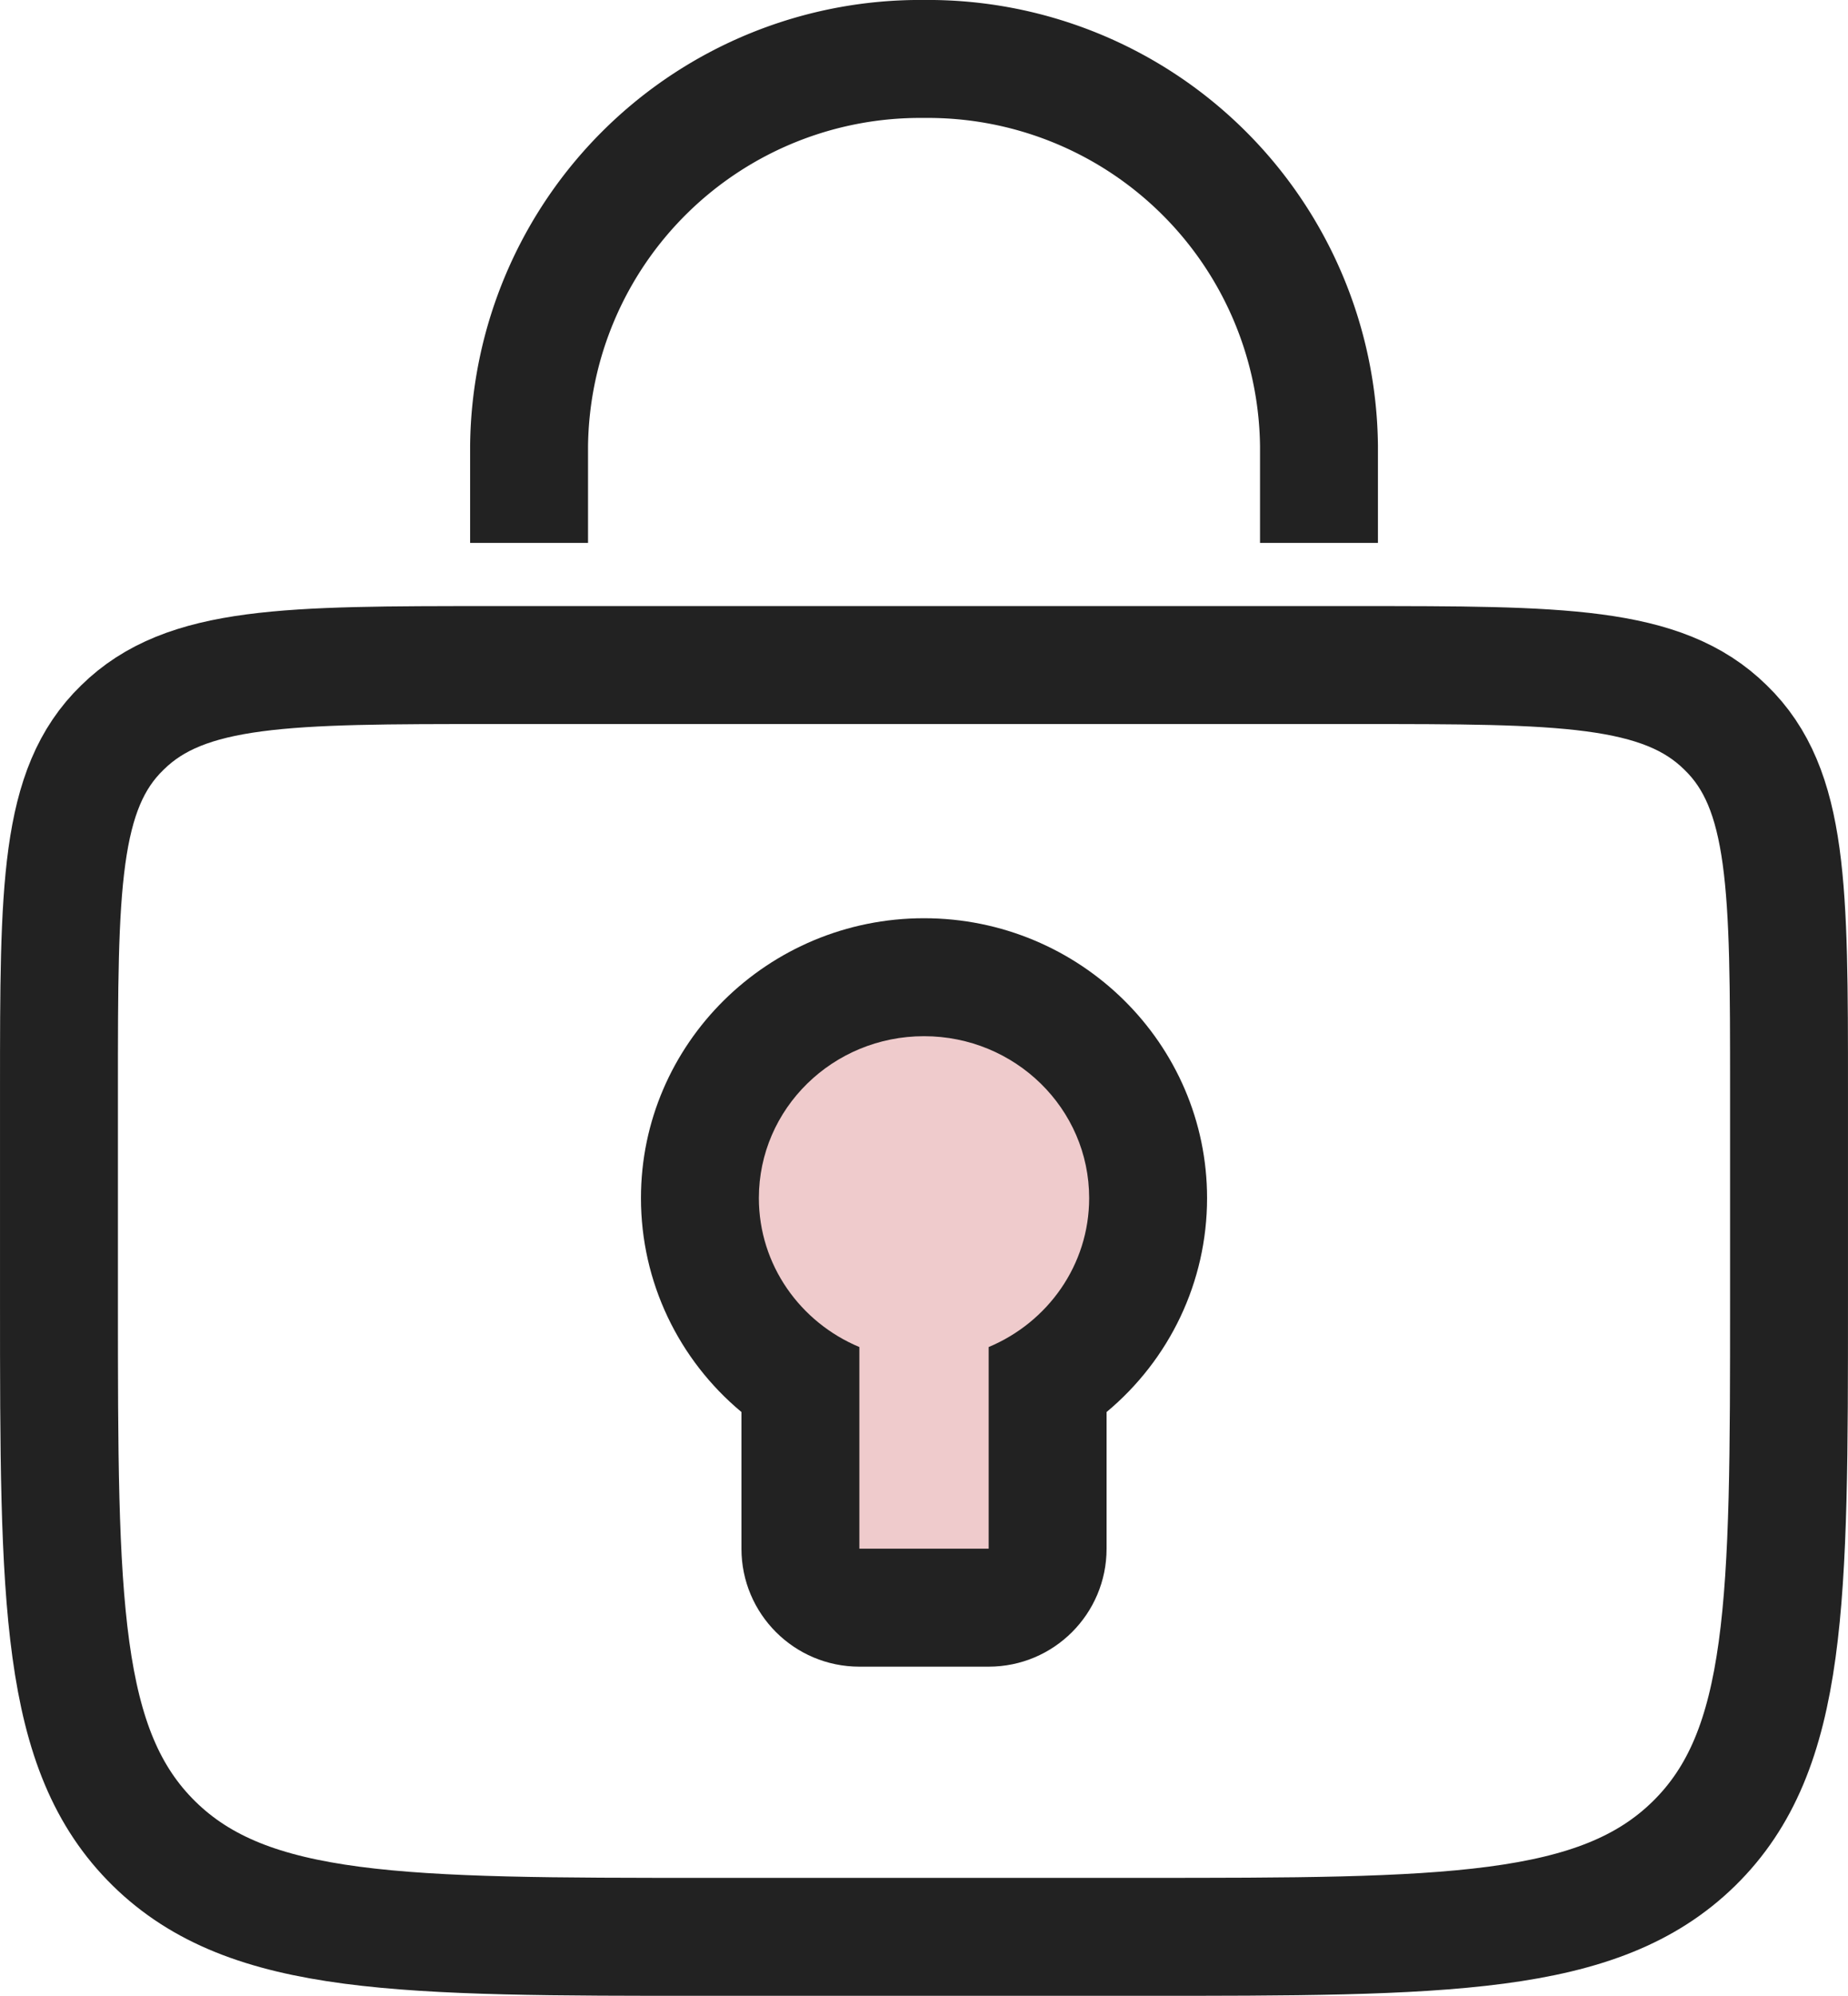
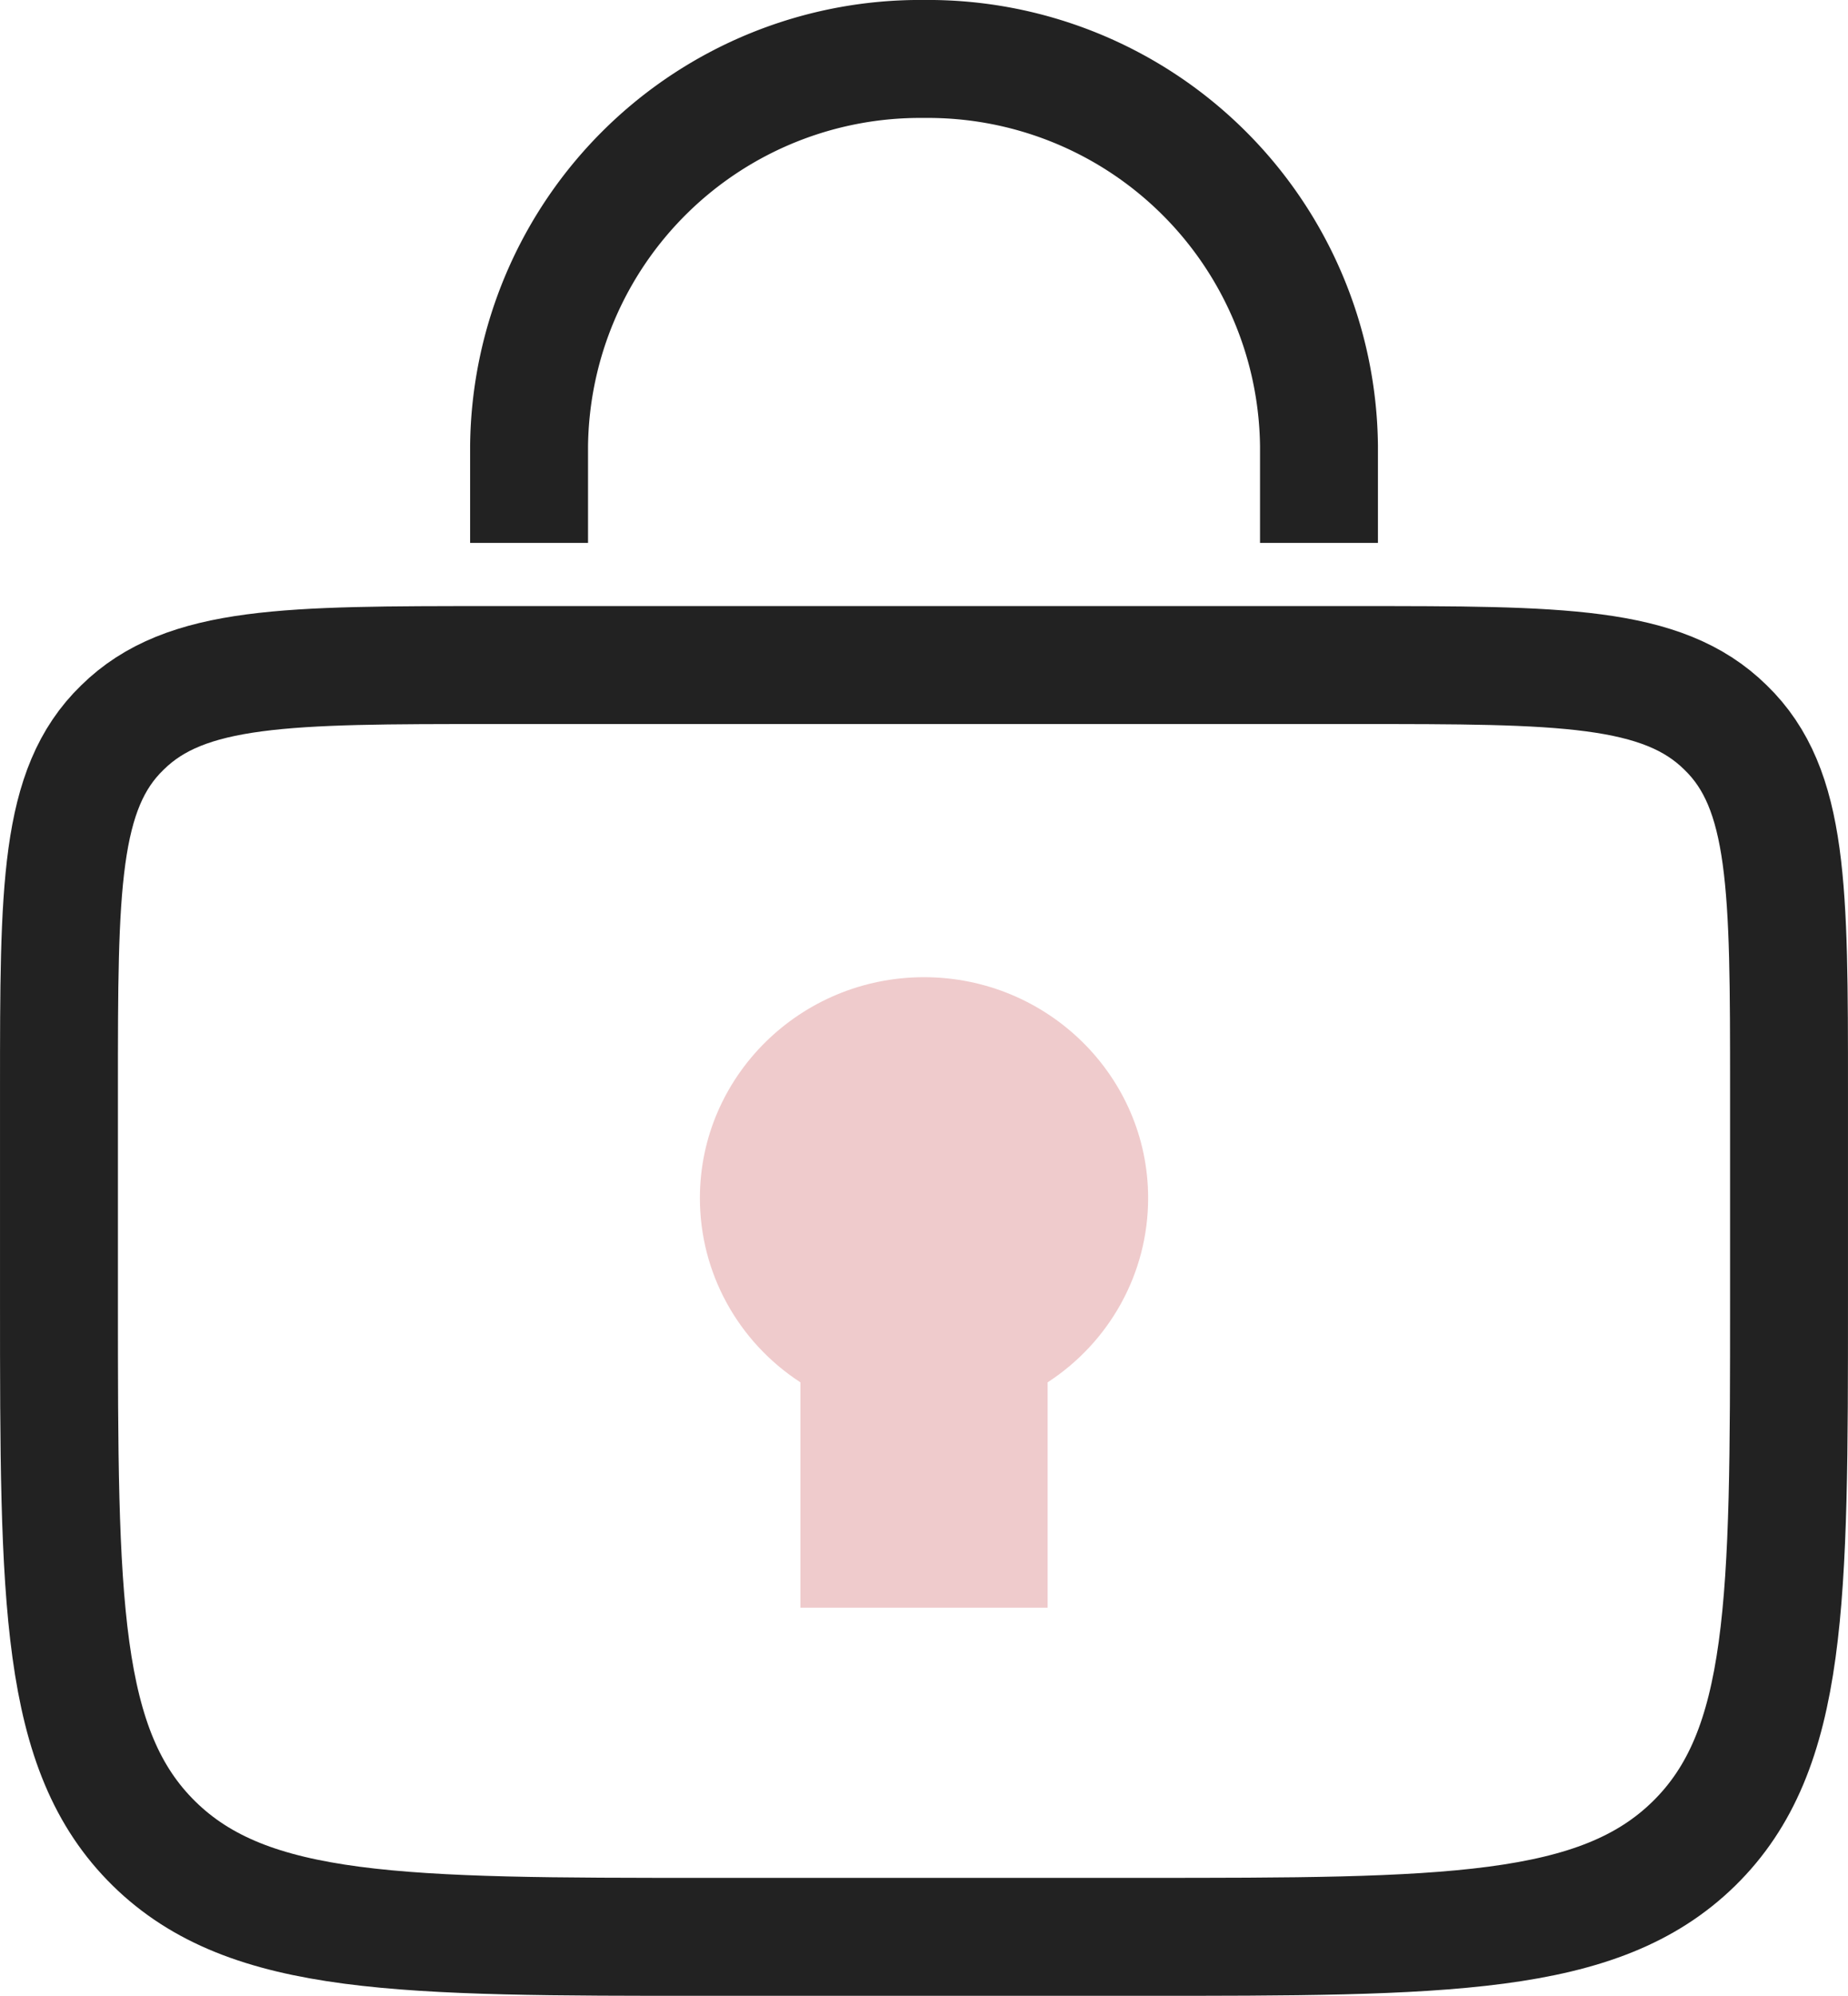
<svg xmlns="http://www.w3.org/2000/svg" width="63.958" height="69.042" viewBox="0 0 63.958 69.042">
  <g id="ベクトルスマートオブジェクト" transform="translate(-114.636 -653.305)">
    <path id="パス_2309" data-name="パス 2309" d="M116.677,690.975c0-6.93,0-10.376,2.193-12.5,2.193-2.163,5.718-2.163,12.776-2.163h29.939c7.058,0,10.583,0,12.775,2.163,2.193,2.127,2.193,5.573,2.193,12.5v7.333c0,10.375,0,15.548-3.29,18.773s-8.58,3.227-19.164,3.227H139.131c-10.583,0-15.878,0-19.164-3.227s-3.29-8.4-3.29-18.771Z" fill="none" stroke="#222" stroke-width="4.081" />
    <path id="パス_2310" data-name="パス 2310" d="M160.285,672.086v-3.348a13.532,13.532,0,0,0-13.668-13.393h0a13.533,13.533,0,0,0-13.67,13.391v3.35" fill="none" stroke="#222" stroke-width="4.081" />
    <g id="Path_2858" data-name="Path 2858" fill="#efcbcc" stroke-linejoin="round">
      <path d="M 150.894 708.921 L 148.853 708.921 L 144.378 708.921 L 142.337 708.921 L 142.337 706.88 L 142.337 701.125 C 140.188 699.727 138.859 697.351 138.859 694.751 C 138.859 690.538 142.339 687.11 146.615 687.11 C 150.892 687.11 154.372 690.538 154.372 694.751 C 154.372 697.351 153.043 699.727 150.894 701.125 L 150.894 706.88 L 150.894 708.921 Z" stroke="none" />
-       <path d="M 146.615 689.151 C 143.459 689.151 140.9 691.658 140.9 694.751 C 140.9 697.065 142.334 699.051 144.378 699.904 L 144.378 706.88 L 148.853 706.88 L 148.853 699.904 C 150.897 699.051 152.331 697.065 152.331 694.751 C 152.331 691.658 149.772 689.151 146.615 689.151 M 146.615 685.07 C 152.017 685.07 156.412 689.413 156.412 694.751 C 156.412 697.658 155.106 700.344 152.934 702.152 L 152.934 706.88 C 152.934 709.134 151.107 710.961 148.853 710.961 L 144.378 710.961 C 142.124 710.961 140.297 709.134 140.297 706.88 L 140.297 702.152 C 138.125 700.344 136.819 697.658 136.819 694.751 C 136.819 689.413 141.214 685.07 146.615 685.07 Z" stroke="none" fill="#222" />
    </g>
  </g>
</svg>